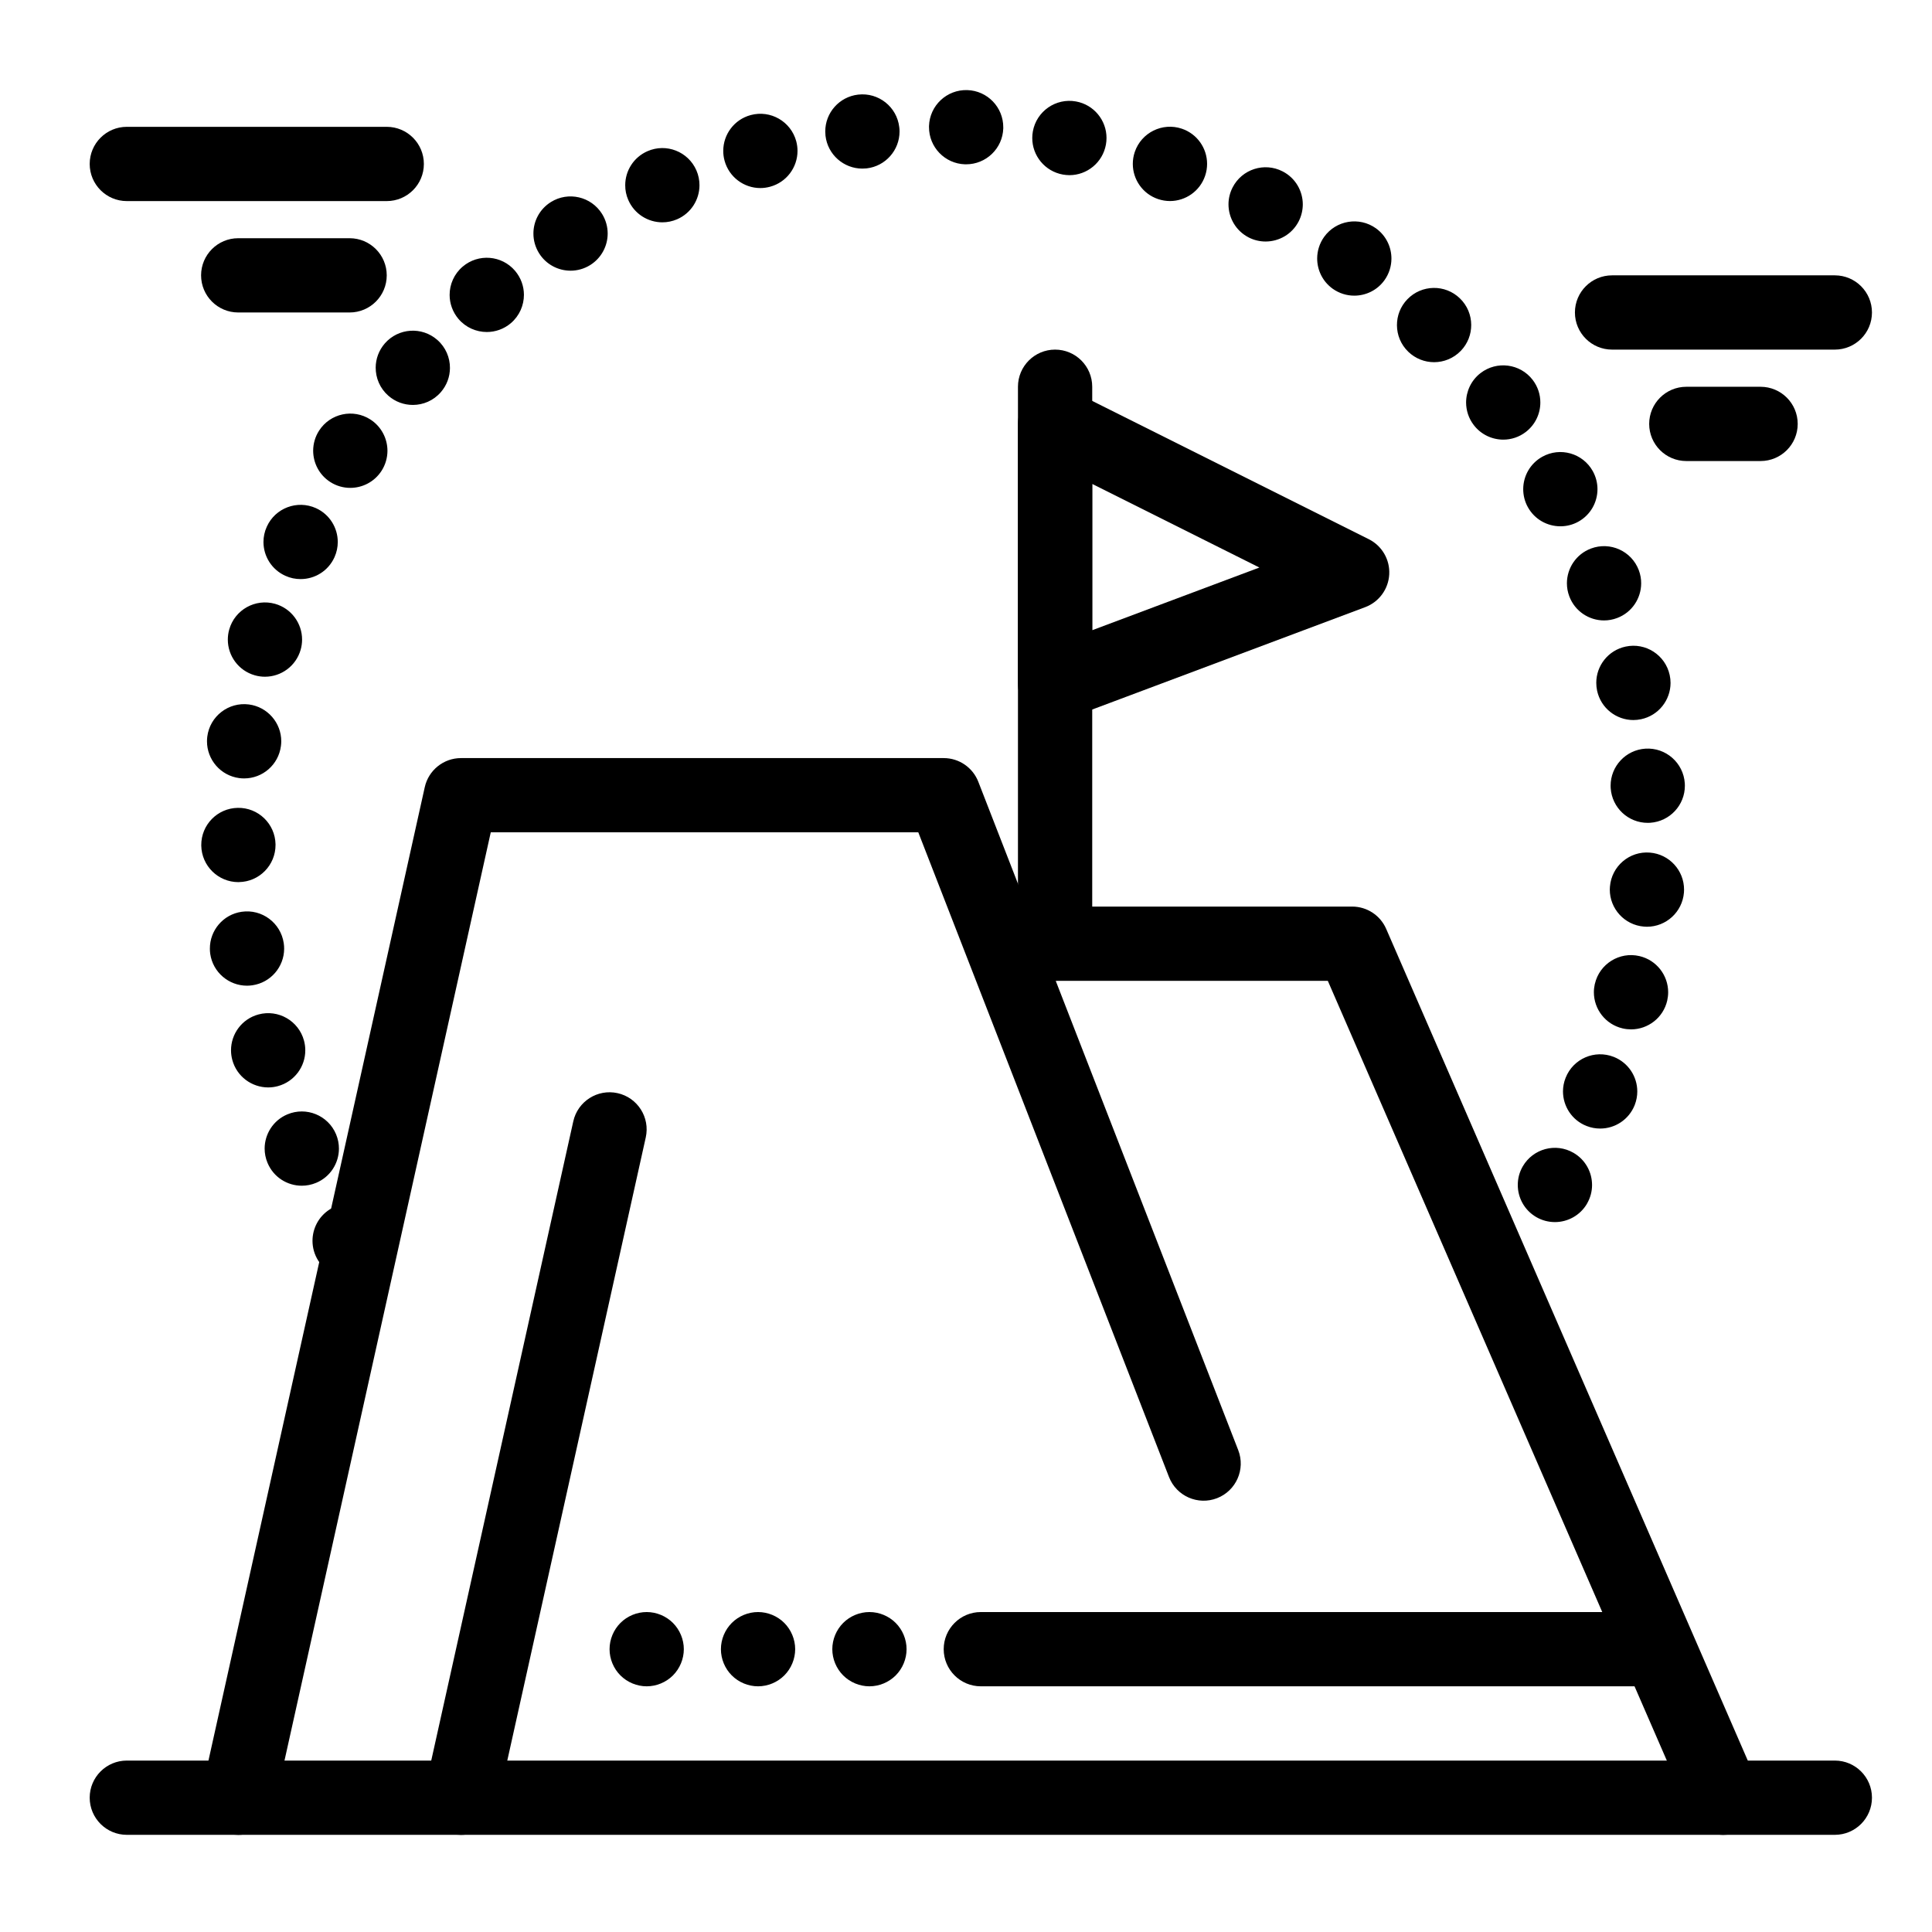
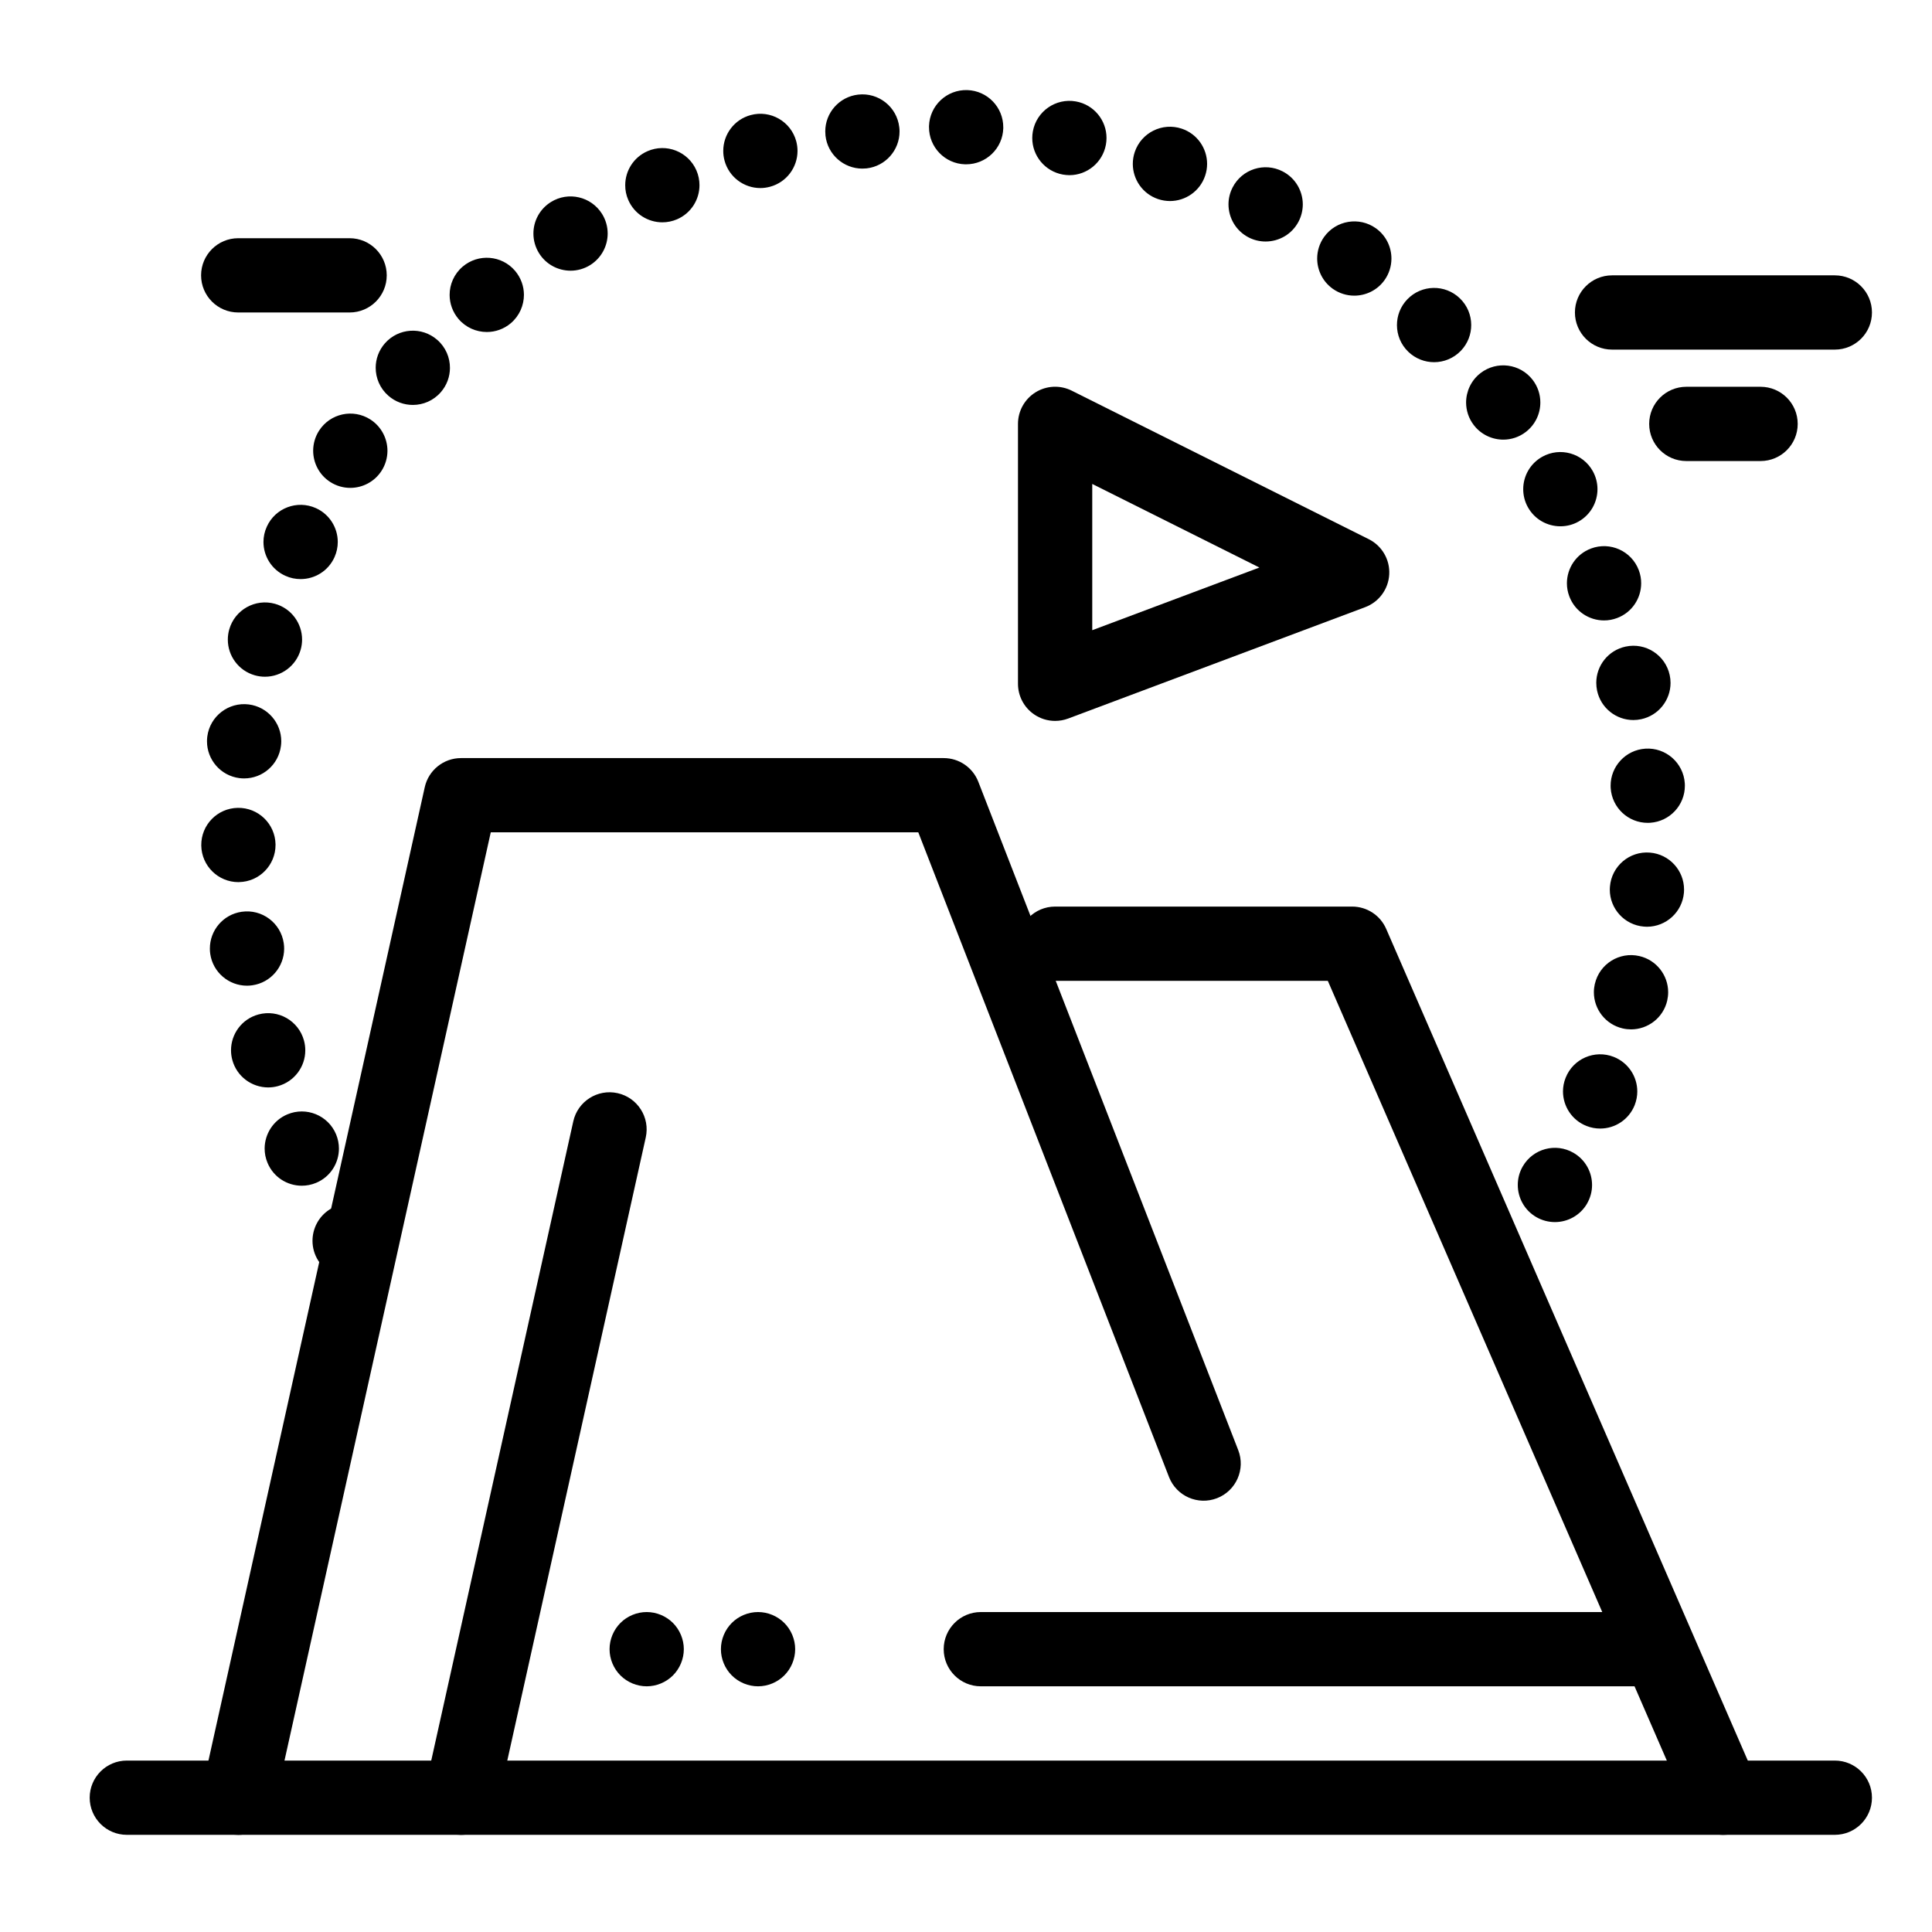
<svg xmlns="http://www.w3.org/2000/svg" fill="#000000" width="800px" height="800px" version="1.1" viewBox="144 144 512 512">
  <g>
    <path d="m207.14 630.26c-0.707 0-1.426-0.078-2.144-0.234-5.305-1.18-8.648-6.434-7.469-11.738l59.039-265.68c1-4.5 4.992-7.707 9.605-7.707h127.92c4.059 0 7.699 2.492 9.172 6.273l68.879 177.12c1.969 5.062-0.539 10.766-5.606 12.738-5.062 1.969-10.766-0.539-12.738-5.606l-66.441-170.85h-113.3l-57.328 257.98c-1.02 4.586-5.086 7.707-9.594 7.707z" />
    <path d="m600.74 630.26c-3.797 0-7.418-2.215-9.027-5.918l-95.828-220.41h-72.27c-5.434 0-9.84-4.406-9.84-9.84s4.406-9.84 9.84-9.84h78.719c3.918 0 7.461 2.324 9.023 5.918l98.398 226.32c2.168 4.984-0.117 10.781-5.102 12.949-1.273 0.555-2.602 0.816-3.914 0.816z" />
    <path d="m630.25 630.25h-452.64c-5.434 0-9.84-4.406-9.84-9.84 0-5.434 4.406-9.84 9.84-9.84h452.64c5.434 0 9.84 4.406 9.84 9.84 0 5.434-4.406 9.84-9.84 9.84z" />
-     <path d="m423.61 403.93c-5.434 0-9.84-4.406-9.84-9.84v-147.6c0-5.434 4.406-9.84 9.84-9.84 5.434 0 9.84 4.406 9.84 9.84v147.6c0 5.434-4.406 9.84-9.84 9.84z" />
    <path d="m423.62 335.05c-1.977 0-3.938-0.594-5.606-1.754-2.656-1.836-4.238-4.859-4.238-8.086v-68.879c0-3.41 1.766-6.578 4.668-8.371 2.902-1.793 6.523-1.957 9.574-0.43l78.719 39.359c3.5 1.75 5.633 5.41 5.426 9.316-0.207 3.91-2.707 7.324-6.371 8.699l-78.719 29.52c-1.121 0.418-2.289 0.625-3.453 0.625zm9.836-62.801v38.762l44.297-16.609z" />
    <path d="m266.18 630.26c-0.707 0-1.426-0.078-2.144-0.234-5.305-1.18-8.648-6.434-7.469-11.738l39.359-177.12c1.18-5.305 6.434-8.645 11.738-7.473 5.305 1.18 8.648 6.434 7.469 11.738l-39.359 177.12c-1.016 4.586-5.082 7.707-9.594 7.707z" />
    <path d="m581.05 590.89h-177.12c-5.434 0-9.84-4.406-9.84-9.84 0-5.434 4.406-9.84 9.84-9.84h177.12c5.434 0 9.84 4.406 9.84 9.84 0 5.434-4.406 9.84-9.84 9.84z" />
    <path d="m228.37 478.13c-1.055-1.645-1.555-3.484-1.555-5.293 0-3.246 1.594-6.414 4.527-8.305 4.566-2.934 10.656-1.605 13.598 2.973 1.055 1.645 1.555 3.484 1.555 5.293 0 3.25-1.594 6.418-4.527 8.305-1.645 1.055-3.484 1.555-5.305 1.555-3.234 0-6.402-1.594-8.293-4.527zm322.77-11.582c-3.16-1.832-4.922-5.144-4.91-8.551 0-1.672 0.426-3.356 1.32-4.898 2.727-4.703 8.738-6.309 13.441-3.59 3.168 1.832 4.93 5.144 4.922 8.551 0 1.66-0.434 3.356-1.328 4.898h0.012c-1.832 3.148-5.137 4.91-8.531 4.91-1.68-0.004-3.371-0.426-4.926-1.32zm-336.23-14.348c-0.531-1.25-0.777-2.547-0.777-3.828 0.012-3.836 2.273-7.481 6.031-9.055 5.019-2.106 10.785 0.254 12.891 5.266 0.523 1.25 0.766 2.547 0.766 3.828-0.012 3.836-2.273 7.477-6.031 9.051-1.25 0.523-2.539 0.766-3.809 0.766-3.848 0.004-7.496-2.258-9.07-6.027zm349.53-9.809c-3.867-1.523-6.231-5.234-6.231-9.16 0-1.199 0.227-2.422 0.699-3.602 1.988-5.059 7.703-7.535 12.762-5.539 3.867 1.535 6.231 5.234 6.231 9.16 0 1.199-0.227 2.422-0.688 3.609-1.535 3.867-5.234 6.231-9.16 6.219-1.203 0-2.422-0.215-3.613-0.688zm-358.87-17.477c-0.234-0.855-0.344-1.723-0.344-2.566-0.012-4.34 2.875-8.316 7.262-9.504 5.246-1.426 10.648 1.672 12.074 6.918 0.234 0.855 0.344 1.723 0.344 2.578 0.012 4.328-2.875 8.305-7.262 9.496-0.855 0.234-1.723 0.344-2.578 0.344-4.328-0.004-8.305-2.879-9.496-7.266zm368.45-8.375c-4.547-1.051-7.625-5.106-7.625-9.586 0-0.727 0.09-1.477 0.254-2.223h0.012c1.219-5.285 6.504-8.59 11.797-7.359 4.555 1.055 7.625 5.106 7.625 9.586 0 0.738-0.09 1.477-0.254 2.227-1.055 4.547-5.106 7.613-9.586 7.613-0.727-0.004-1.473-0.082-2.223-0.258zm-374.3-19.738c-0.07-0.461-0.098-0.926-0.098-1.379-0.031-4.832 3.492-9.074 8.414-9.789 5.371-0.789 10.371 2.934 11.16 8.316 0.078 0.5 0.109 1.004 0.109 1.496-0.031 4.781-3.543 8.953-8.414 9.664-0.48 0.07-0.965 0.109-1.438 0.109-4.812-0.004-9.016-3.527-9.734-8.418zm379.95-7.242c-5.156-0.414-9.074-4.742-9.055-9.84 0-0.246 0.02-0.5 0.039-0.758 0.434-5.41 5.176-9.457 10.586-9.012 5.164 0.414 9.074 4.742 9.055 9.84 0 0.246-0.012 0.5-0.031 0.746-0.414 5.156-4.723 9.062-9.801 9.062-0.262 0-0.527-0.012-0.793-0.039zm-382.33-21.461v-0.129c-0.031-5.383 4.281-9.789 9.672-9.879 5.434-0.098 9.91 4.231 10.008 9.664v0.129c0.02 5.383-4.281 9.789-9.672 9.879-0.059 0.012-0.109 0.012-0.168 0.012-5.363-0.004-9.742-4.305-9.84-9.676zm373.51-15.234c-0.012-0.215-0.02-0.422-0.02-0.629-0.012-5.156 3.996-9.484 9.199-9.832 5.422-0.355 10.105 3.758 10.461 9.18 0.012 0.207 0.02 0.422 0.02 0.629 0.012 5.144-3.984 9.484-9.199 9.832-0.219 0.012-0.434 0.02-0.648 0.02-5.141 0.004-9.469-3.992-9.812-9.199zm-363.41-2.656c-4.969-0.641-8.59-4.879-8.582-9.762 0-0.414 0.02-0.836 0.078-1.25 0.688-5.391 5.629-9.199 11.012-8.512 4.969 0.641 8.602 4.891 8.59 9.77 0 0.414-0.031 0.828-0.09 1.25-0.641 4.969-4.859 8.582-9.742 8.582-0.41 0-0.84-0.02-1.266-0.078zm359.81-23.164c-0.148-0.699-0.219-1.406-0.219-2.098 0-4.535 3.16-8.602 7.766-9.594 5.312-1.152 10.547 2.234 11.691 7.547 0.156 0.699 0.227 1.406 0.227 2.098-0.012 4.527-3.16 8.602-7.773 9.594-0.699 0.148-1.387 0.227-2.078 0.227-4.539 0-8.621-3.156-9.613-7.773zm-355.72-4.082c-4.328-1.23-7.152-5.164-7.152-9.457 0-0.895 0.117-1.801 0.375-2.695 1.477-5.227 6.918-8.266 12.152-6.789 4.328 1.23 7.152 5.176 7.152 9.465 0 0.887-0.117 1.789-0.375 2.688-1.23 4.34-5.176 7.164-9.465 7.164-0.887 0-1.793-0.121-2.688-0.375zm348.36-20.91c-0.441-1.152-0.641-2.332-0.641-3.492 0.012-3.977 2.43-7.703 6.367-9.191 5.086-1.918 10.766 0.648 12.684 5.738 0.434 1.152 0.641 2.332 0.629 3.492-0.012 3.965-2.43 7.703-6.367 9.18-1.141 0.434-2.312 0.641-3.473 0.641-3.977 0-7.715-2.43-9.199-6.367zm-340.27-5.461c-3.641-1.645-5.797-5.215-5.797-8.965 0-1.359 0.285-2.734 0.887-4.055 2.234-4.949 8.059-7.144 13.02-4.91 3.633 1.645 5.785 5.227 5.785 8.973 0 1.359-0.285 2.734-0.875 4.043-1.645 3.641-5.227 5.797-8.973 5.785-1.359 0.004-2.738-0.27-4.047-0.871zm329.3-18.156c-0.855-1.523-1.25-3.18-1.25-4.801 0-3.445 1.82-6.789 5.047-8.59 4.742-2.648 10.734-0.945 13.383 3.797 0.844 1.523 1.25 3.168 1.25 4.793 0 3.453-1.82 6.801-5.047 8.602-1.516 0.848-3.16 1.238-4.781 1.238-3.457 0-6.801-1.809-8.602-5.039zm-317.41-6.711c-2.934-1.891-4.516-5.066-4.516-8.305 0.012-1.82 0.512-3.66 1.574-5.305 2.941-4.566 9.031-5.883 13.598-2.941 2.922 1.891 4.516 5.066 4.516 8.305-0.012 1.82-0.512 3.66-1.574 5.305-1.879 2.914-5.047 4.508-8.285 4.508-1.82 0-3.668-0.504-5.312-1.566zm303.07-15.062c-1.379-1.781-2.035-3.887-2.047-5.973 0-2.953 1.32-5.883 3.836-7.824 4.312-3.316 10.488-2.508 13.805 1.801 1.367 1.781 2.035 3.887 2.035 5.973 0.012 2.953-1.32 5.883-3.836 7.824-1.789 1.379-3.898 2.047-5.992 2.047-2.953-0.012-5.863-1.328-7.801-3.848zm-287.66-7.793c-2.234-1.949-3.367-4.703-3.356-7.457 0.012-2.281 0.816-4.566 2.441-6.426 3.582-4.082 9.789-4.496 13.883-0.914 2.234 1.957 3.375 4.703 3.356 7.457-0.012 2.281-0.816 4.574-2.441 6.426-1.938 2.223-4.664 3.356-7.398 3.356-2.305-0.004-4.617-0.801-6.484-2.441zm270.29-11.652c-1.988-1.918-2.992-4.469-3-7.027-0.012-2.481 0.906-4.969 2.766-6.887 3.777-3.906 10.008-4.016 13.914-0.234 1.988 1.918 2.992 4.469 3 7.027 0.012 2.481-0.906 4.961-2.766 6.887-1.93 1.996-4.508 3-7.074 3-2.461 0-4.93-0.926-6.84-2.766zm-251.7-8.688c-1.566-1.852-2.344-4.102-2.352-6.348-0.012-2.793 1.172-5.578 3.465-7.527 4.144-3.523 10.352-3.019 13.875 1.113 1.566 1.852 2.344 4.102 2.352 6.348 0 2.793-1.172 5.57-3.465 7.527-1.852 1.574-4.121 2.344-6.375 2.344-2.785-0.004-5.551-1.176-7.5-3.457zm231.66-8.02c-2.684-1.93-4.113-4.969-4.102-8.039 0.012-1.977 0.609-3.965 1.84-5.688 3.168-4.418 9.32-5.434 13.738-2.273 2.688 1.938 4.113 4.969 4.102 8.051-0.012 1.969-0.609 3.965-1.84 5.688-1.918 2.676-4.941 4.102-8.012 4.102-1.988 0-3.984-0.602-5.727-1.84zm-210.31-9.398c-1.012-1.625-1.496-3.426-1.496-5.207-0.012-3.277 1.633-6.484 4.625-8.355 4.606-2.883 10.676-1.477 13.559 3.129 1.012 1.625 1.496 3.426 1.496 5.207 0 3.277-1.645 6.484-4.625 8.355-1.625 1.012-3.426 1.496-5.207 1.496-3.285 0-6.492-1.645-8.352-4.625zm188.05-4.191c-3.394-1.75-5.344-5.195-5.344-8.777 0-1.504 0.355-3.039 1.094-4.477 2.481-4.832 8.414-6.742 13.246-4.25 3.406 1.742 5.352 5.195 5.352 8.766-0.012 1.504-0.352 3.039-1.09 4.477-1.742 3.394-5.195 5.344-8.766 5.344-1.512 0-3.047-0.344-4.492-1.082zm-164.4-9.91c-0.562-1.277-0.828-2.629-0.816-3.938 0-3.797 2.215-7.398 5.914-9.012 4.981-2.176 10.773 0.109 12.949 5.086 0.562 1.289 0.816 2.629 0.816 3.945 0 3.789-2.215 7.398-5.914 9.012-1.277 0.551-2.609 0.816-3.918 0.816-3.797 0.004-7.418-2.211-9.031-5.91zm140.39-0.254c-4.102-1.387-6.691-5.215-6.691-9.32 0-1.055 0.168-2.117 0.52-3.16 1.742-5.144 7.332-7.91 12.477-6.168 4.102 1.387 6.691 5.215 6.691 9.32 0 1.055-0.168 2.117-0.523 3.16-1.387 4.102-5.215 6.691-9.32 6.691-1.047-0.004-2.109-0.172-3.152-0.523zm-114.89-10.207c-0.234-0.867-0.344-1.73-0.336-2.578 0-4.34 2.902-8.305 7.281-9.477 5.254-1.418 10.648 1.703 12.062 6.945 0.227 0.867 0.336 1.723 0.336 2.578-0.012 4.34-2.902 8.297-7.293 9.477-0.855 0.227-1.711 0.344-2.559 0.344-4.336 0.004-8.309-2.898-9.492-7.289zm89.652 3.711c-4.762-0.867-8.109-5.008-8.098-9.691 0-0.57 0.051-1.152 0.156-1.742 0.965-5.344 6.082-8.906 11.422-7.941 4.762 0.855 8.109 5.008 8.098 9.684 0 0.582-0.051 1.16-0.156 1.742-0.855 4.762-5 8.109-9.672 8.109-0.566-0.004-1.16-0.062-1.75-0.16zm-62.895-10.293c-0.039-0.375-0.059-0.758-0.059-1.133-0.012-4.93 3.699-9.191 8.719-9.762 5.391-0.621 10.273 3.246 10.895 8.648 0.051 0.375 0.07 0.758 0.07 1.133 0 4.93-3.699 9.191-8.719 9.77-0.383 0.039-0.758 0.059-1.133 0.059-4.934 0.004-9.195-3.695-9.773-8.715zm36.969 7.578c-5.344-0.168-9.566-4.566-9.535-9.891v-0.254c0.176-5.434 4.715-9.691 10.145-9.523 5.352 0.168 9.566 4.566 9.535 9.891v0.254c-0.168 5.324-4.547 9.523-9.84 9.523h-0.305z" />
-     <path d="m374.41 590.89c-2.59 0-5.125-1.055-6.957-2.883-1.828-1.828-2.883-4.367-2.883-6.957 0-2.59 1.055-5.125 2.883-6.957 1.832-1.832 4.367-2.883 6.957-2.883 2.59 0 5.125 1.051 6.957 2.883 1.832 1.832 2.883 4.371 2.883 6.957 0 2.59-1.055 5.125-2.883 6.957s-4.367 2.883-6.957 2.883z" />
    <path d="m344.89 590.89c-2.59 0-5.125-1.055-6.957-2.883s-2.883-4.367-2.883-6.957c0-2.59 1.055-5.125 2.883-6.957 1.832-1.832 4.367-2.883 6.957-2.883 2.59 0 5.125 1.051 6.957 2.883 1.828 1.832 2.883 4.371 2.883 6.957 0 2.59-1.055 5.125-2.883 6.957-1.832 1.832-4.371 2.883-6.957 2.883z" />
    <path d="m315.38 590.89c-2.59 0-5.125-1.055-6.957-2.883s-2.883-4.367-2.883-6.957c0-2.59 1.055-5.125 2.883-6.957 1.832-1.832 4.367-2.883 6.957-2.883s5.125 1.051 6.957 2.883c1.828 1.832 2.883 4.371 2.883 6.957 0 2.59-1.055 5.125-2.883 6.957-1.832 1.832-4.371 2.883-6.957 2.883z" />
-     <path d="m246.49 197.29h-68.879c-5.434 0-9.84-4.406-9.84-9.84s4.406-9.84 9.84-9.84h68.879c5.434 0 9.84 4.406 9.84 9.84 0.004 5.434-4.402 9.84-9.84 9.84z" />
    <path d="m236.65 226.81h-29.52c-5.434 0-9.84-4.406-9.84-9.84s4.406-9.84 9.84-9.84h29.52c5.434 0 9.84 4.406 9.84 9.84 0 5.438-4.402 9.84-9.84 9.84z" />
    <path d="m630.25 236.65h-59.039c-5.434 0-9.84-4.406-9.84-9.84s4.406-9.84 9.84-9.84h59.039c5.434 0 9.84 4.406 9.84 9.84 0 5.438-4.406 9.84-9.84 9.84z" />
    <path d="m610.57 266.18h-19.68c-5.434 0-9.84-4.406-9.84-9.84 0-5.434 4.406-9.84 9.84-9.84h19.68c5.434 0 9.84 4.406 9.84 9.84 0 5.434-4.406 9.84-9.84 9.84z" />
  </g>
</svg>